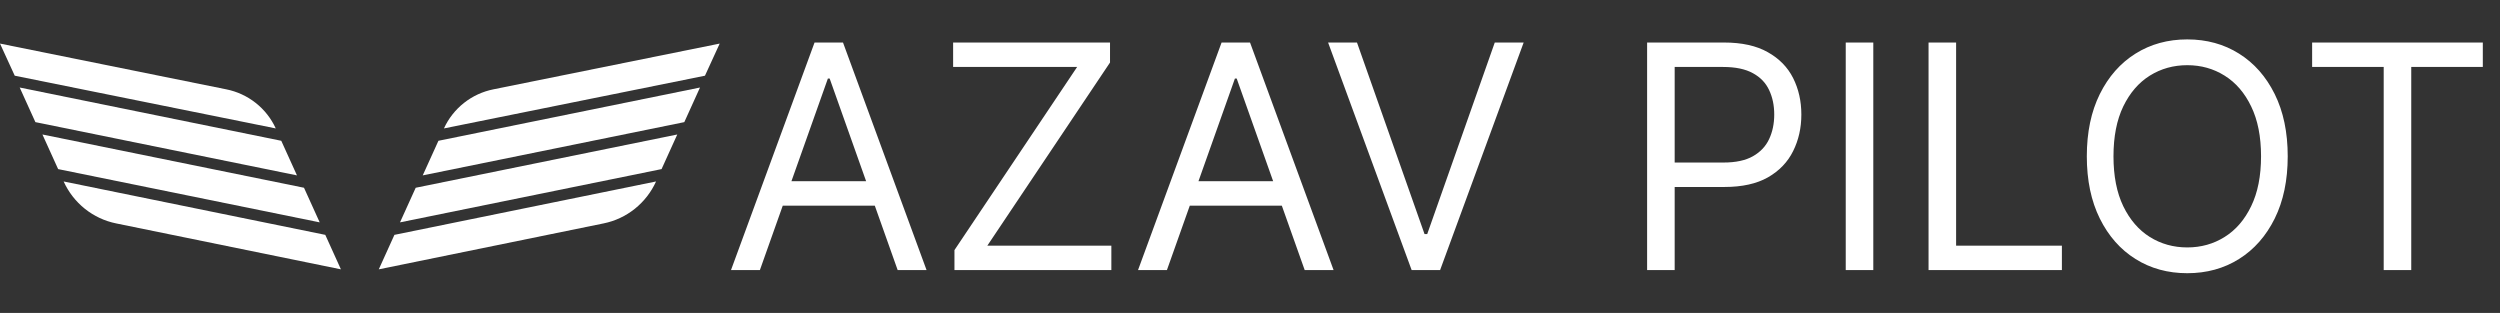
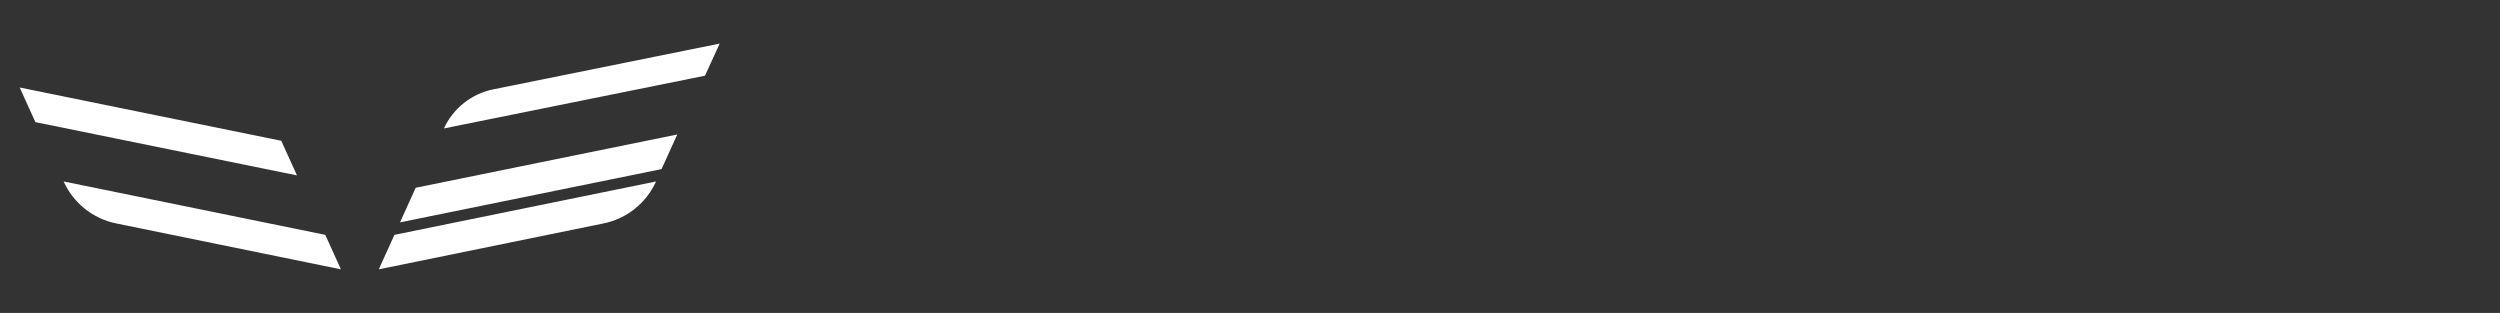
<svg xmlns="http://www.w3.org/2000/svg" width="759" height="95" viewBox="0 0 759 95" fill="none">
  <rect x="0" y="0" width="759" height="95" fill="#333333" stroke="none" />
-   <path d="M83.72 38.99L4.474 22.982L0 13.23L68.714 27.125C71.976 27.778 75.036 29.194 77.645 31.256C80.253 33.318 82.335 35.969 83.72 38.99V38.99Z" fill="white" style="fill:white;fill-opacity:1;" />
  <path d="M90.16 53.25L10.745 37.078L5.98 26.57L85.393 42.742L90.16 53.25Z" fill="white" style="fill:white;fill-opacity:1;" />
-   <path d="M97.06 67.51L17.645 51.337L12.88 40.83L92.293 57.002L97.06 67.51Z" fill="white" style="fill:white;fill-opacity:1;" />
  <path d="M103.5 81.77L35.254 67.825C31.789 67.124 28.539 65.605 25.769 63.391C23 61.177 20.789 58.333 19.32 55.09V55.09L98.755 71.302L103.5 81.77Z" fill="white" style="fill:white;fill-opacity:1;" />
  <path d="M134.78 38.99L214.029 22.983L218.5 13.23L149.786 27.124C146.524 27.776 143.464 29.192 140.855 31.254C138.247 33.316 136.165 35.966 134.78 38.987V38.99Z" fill="white" style="fill:white;fill-opacity:1;" />
-   <path d="M128.34 53.25L207.755 37.078L212.52 26.57L133.107 42.742L128.34 53.25Z" fill="white" style="fill:white;fill-opacity:1;" />
  <path d="M121.44 67.51L200.853 51.337L205.62 40.83L126.207 57.002L121.44 67.51Z" fill="white" style="fill:white;fill-opacity:1;" />
  <path d="M115 81.77L183.249 67.825C186.713 67.124 189.963 65.604 192.732 63.391C195.501 61.177 197.711 58.332 199.18 55.09V55.09L119.745 71.302L115 81.77Z" fill="white" style="fill:white;fill-opacity:1;" />
-   <path d="M230.7 82H221.929L247.298 12.909H255.935L281.304 82H272.533L251.886 23.84H251.347L230.7 82ZM233.939 55.011H269.294V62.433H233.939V55.011ZM289.772 82V75.928L327.016 20.331H289.367V12.909H337.002V18.982L299.757 74.578H337.407V82H289.772ZM354.275 82H345.503L370.873 12.909H379.509L404.878 82H396.107L375.461 23.84H374.921L354.275 82ZM357.513 55.011H392.868V62.433H357.513V55.011ZM411.98 12.909L432.491 71.07H433.301L453.812 12.909H462.583L437.214 82H428.578L403.208 12.909H411.98ZM500.064 82V12.909H523.409C528.829 12.909 533.26 13.887 536.701 15.844C540.164 17.778 542.728 20.398 544.393 23.704C546.057 27.011 546.889 30.699 546.889 34.77C546.889 38.841 546.057 42.54 544.393 45.869C542.751 49.198 540.209 51.851 536.768 53.831C533.327 55.787 528.919 56.766 523.544 56.766H506.811V49.344H523.274C526.985 49.344 529.965 48.703 532.214 47.421C534.463 46.139 536.094 44.407 537.106 42.225C538.14 40.021 538.657 37.536 538.657 34.77C538.657 32.004 538.14 29.53 537.106 27.348C536.094 25.166 534.452 23.457 532.18 22.22C529.909 20.961 526.895 20.331 523.139 20.331H508.43V82H500.064ZM568.733 12.909V82H560.366V12.909H568.733ZM585.508 82V12.909H593.875V74.578H625.991V82H585.508ZM694.551 47.455C694.551 54.742 693.235 61.039 690.604 66.347C687.972 71.654 684.362 75.748 679.774 78.626C675.186 81.505 669.946 82.945 664.053 82.945C658.161 82.945 652.921 81.505 648.333 78.626C643.744 75.748 640.135 71.654 637.503 66.347C634.872 61.039 633.556 54.742 633.556 47.455C633.556 40.168 634.872 33.87 637.503 28.562C640.135 23.255 643.744 19.162 648.333 16.283C652.921 13.404 658.161 11.964 664.053 11.964C669.946 11.964 675.186 13.404 679.774 16.283C684.362 19.162 687.972 23.255 690.604 28.562C693.235 33.87 694.551 40.168 694.551 47.455ZM686.454 47.455C686.454 41.472 685.453 36.423 683.452 32.307C681.472 28.191 678.785 25.076 675.389 22.962C672.015 20.848 668.237 19.791 664.053 19.791C659.87 19.791 656.081 20.848 652.684 22.962C649.311 25.076 646.623 28.191 644.622 32.307C642.642 36.423 641.653 41.472 641.653 47.455C641.653 53.437 642.642 58.486 644.622 62.602C646.623 66.718 649.311 69.833 652.684 71.947C656.081 74.061 659.87 75.118 664.053 75.118C668.237 75.118 672.015 74.061 675.389 71.947C678.785 69.833 681.472 66.718 683.452 62.602C685.453 58.486 686.454 53.437 686.454 47.455ZM701.964 20.331V12.909H753.782V20.331H732.056V82H723.69V20.331H701.964Z" fill="white" style="fill:white;fill-opacity:1;" />
</svg>